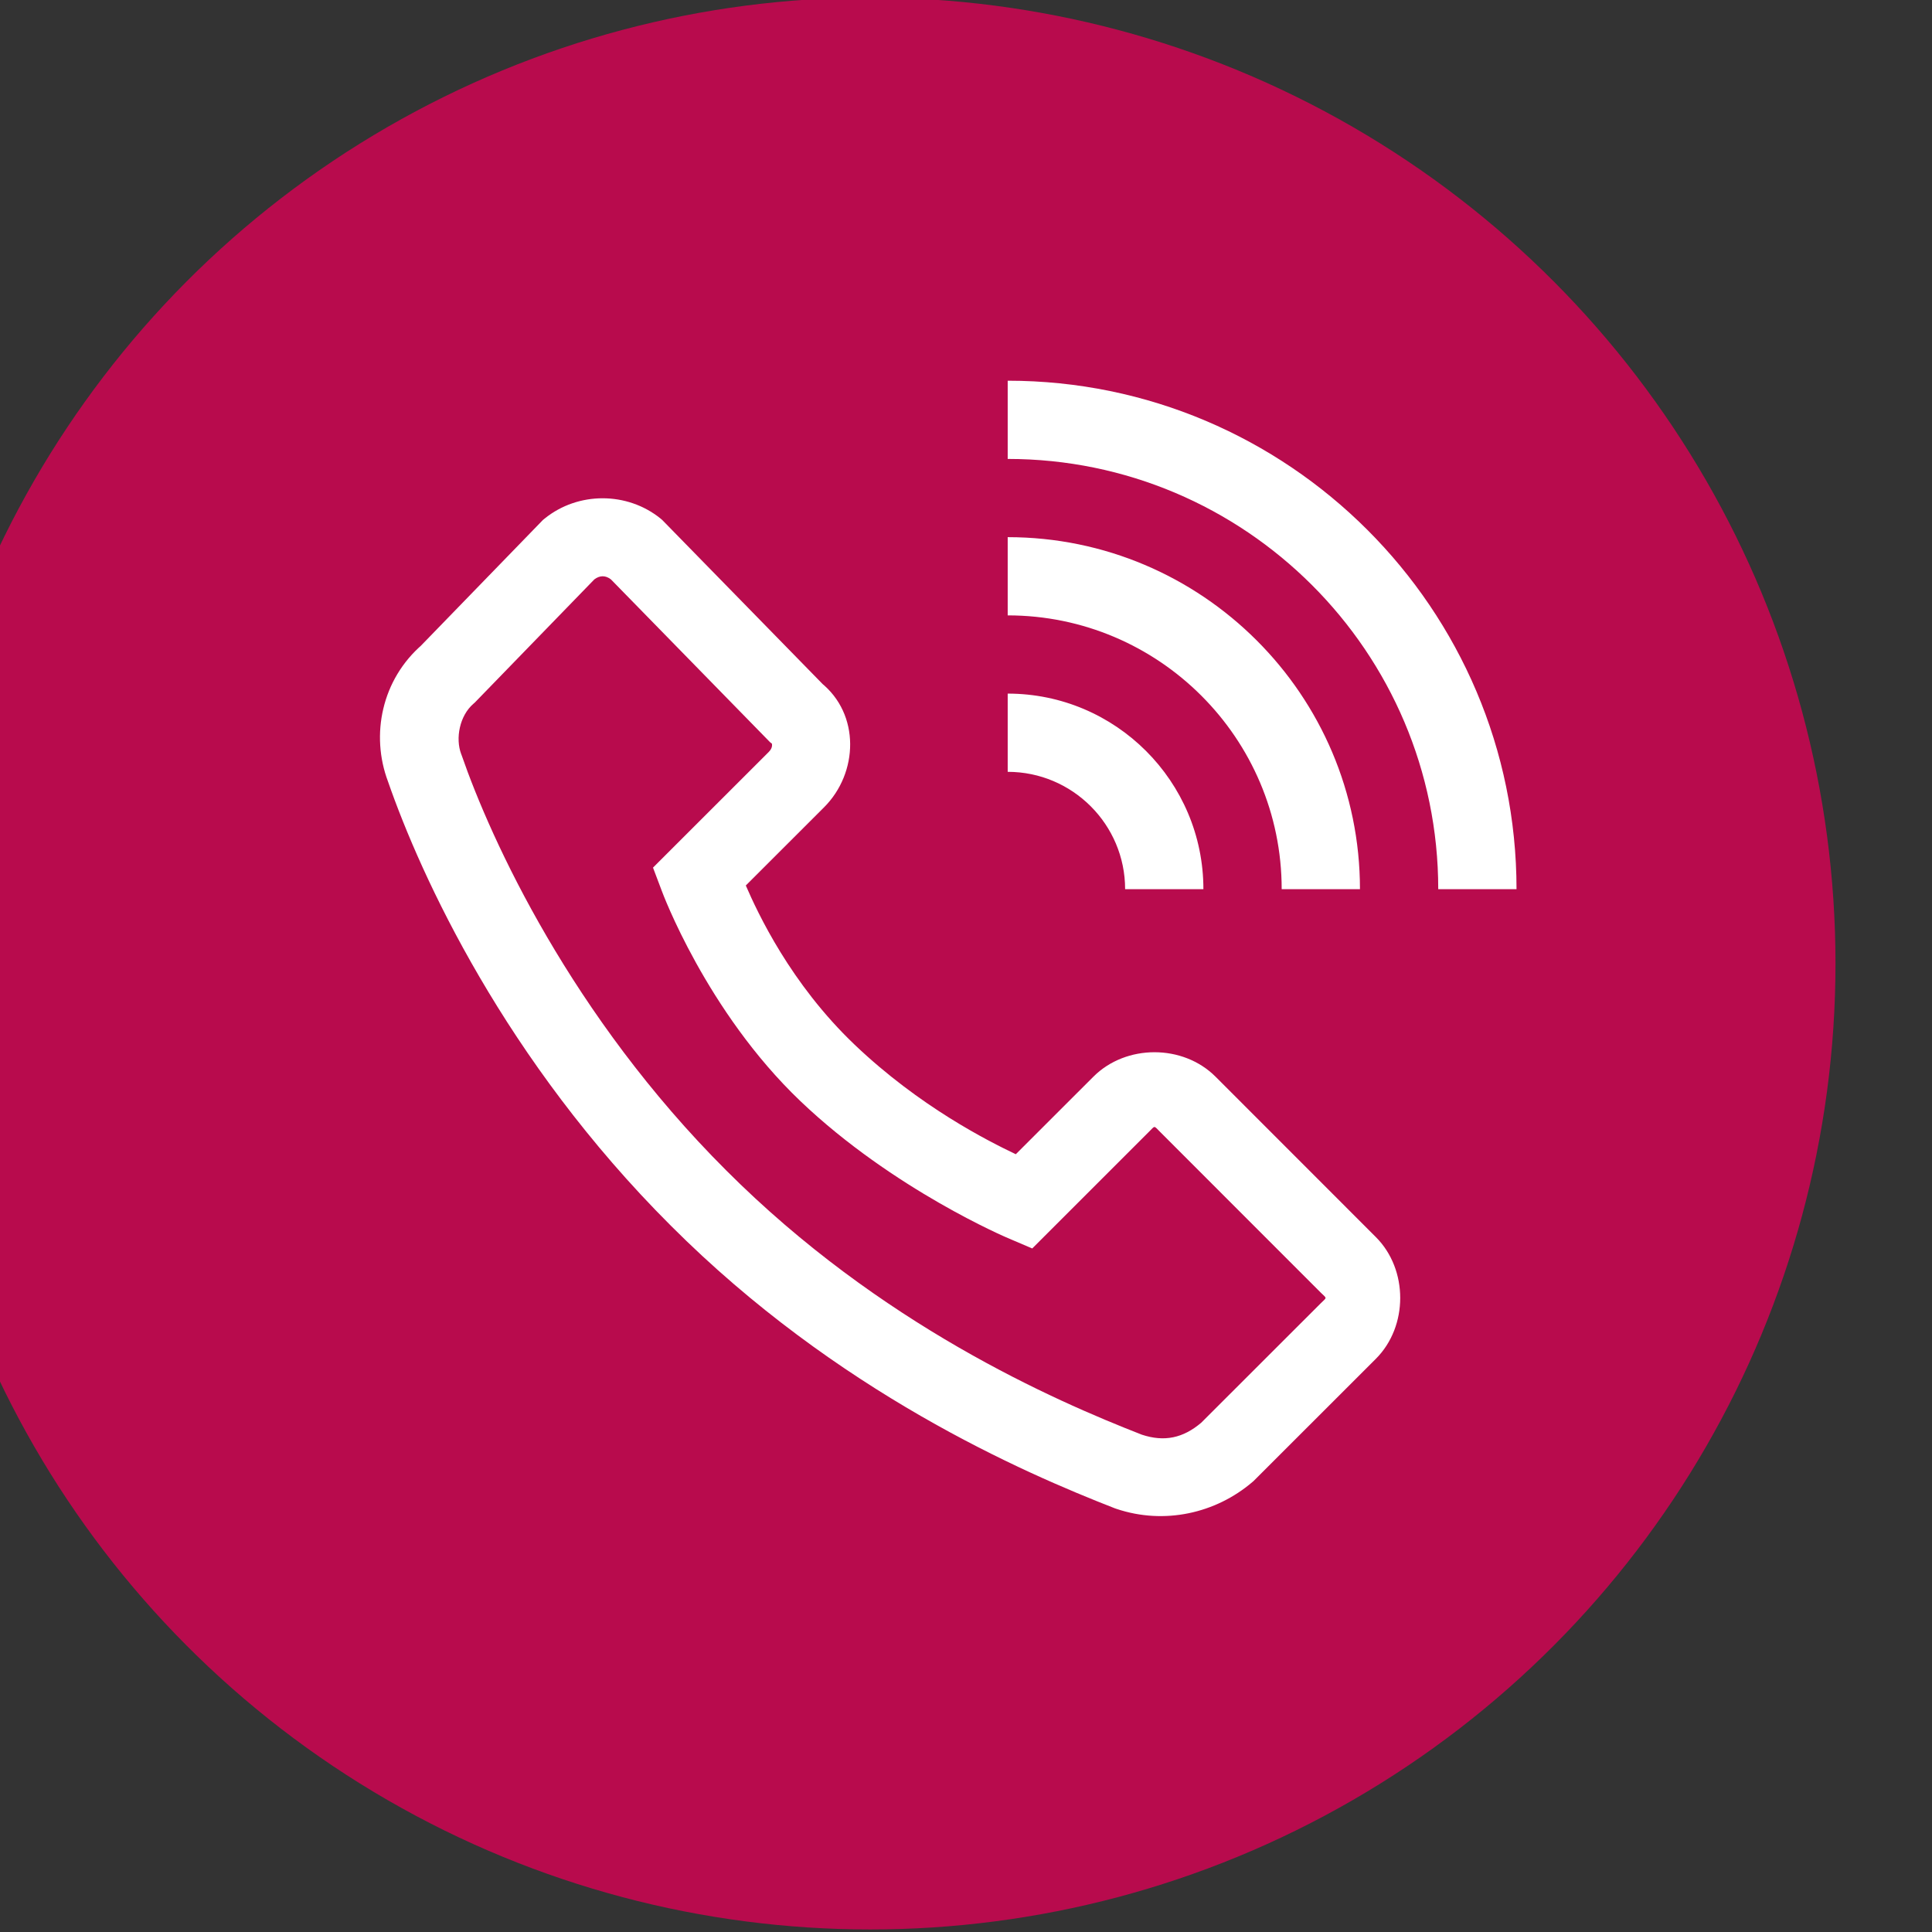
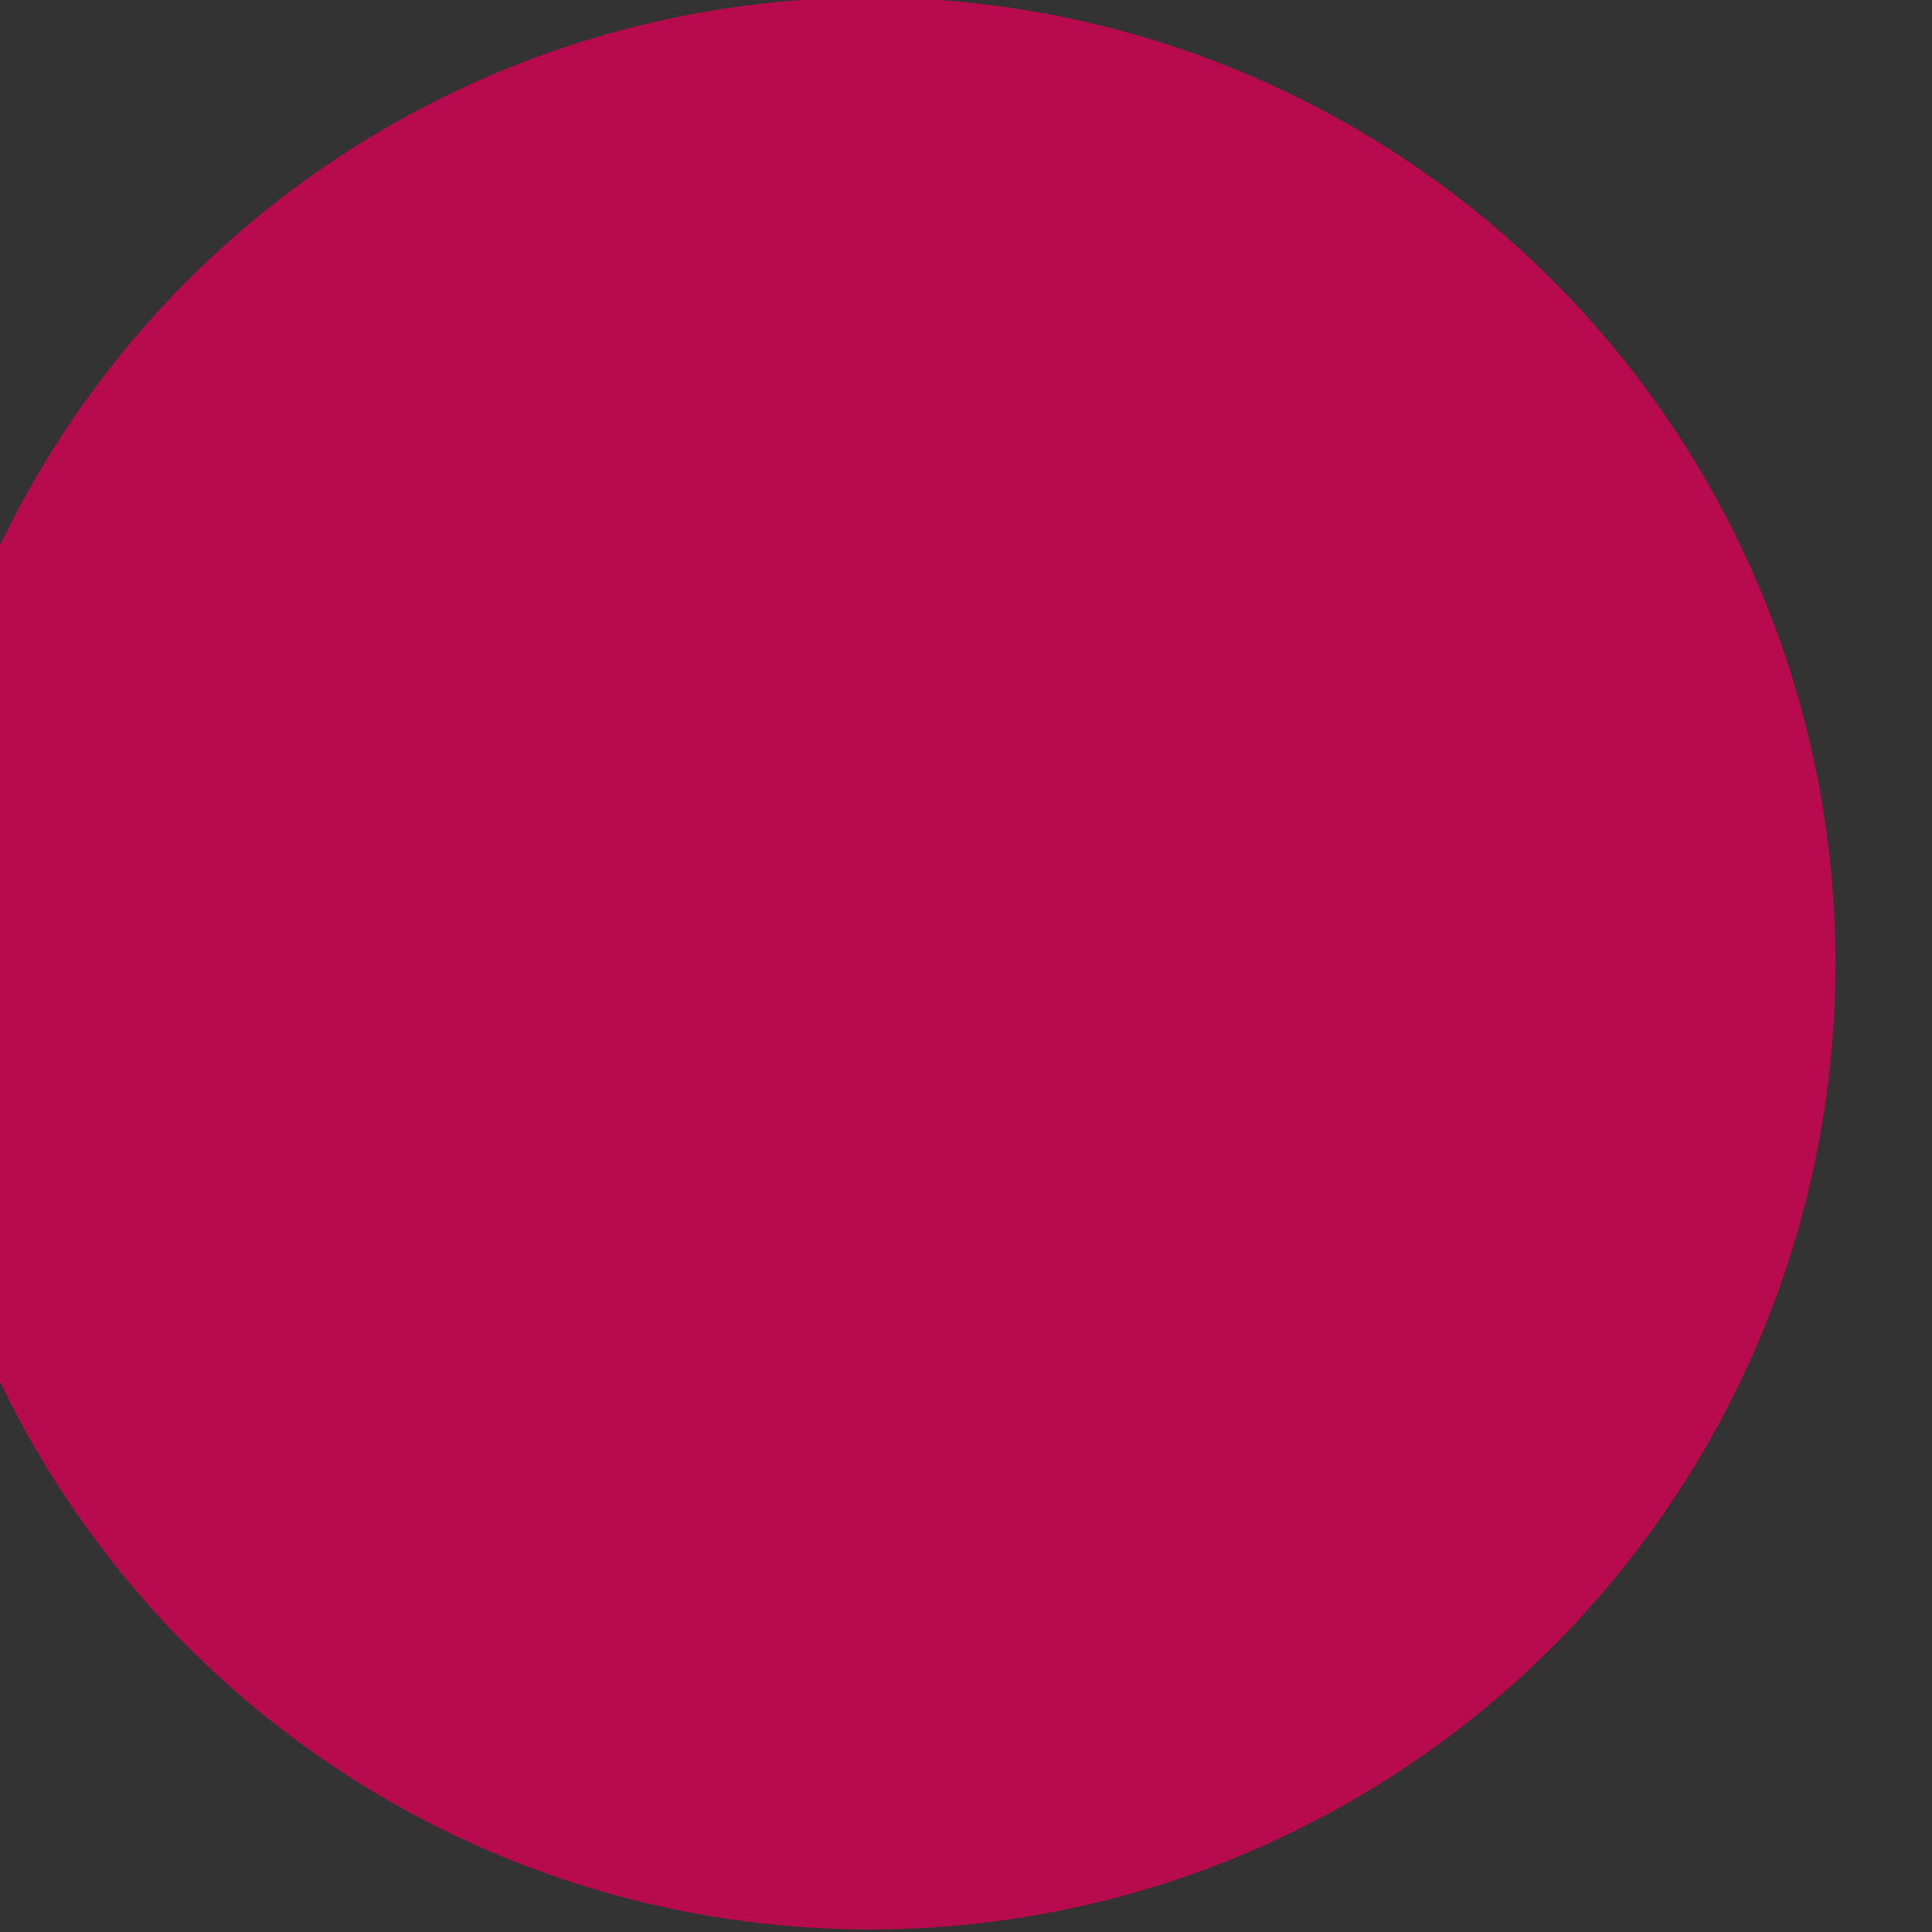
<svg xmlns="http://www.w3.org/2000/svg" width="100%" height="100%" viewBox="0 0 57 57" version="1.1" xml:space="preserve" style="fill-rule:evenodd;clip-rule:evenodd;stroke-linejoin:round;stroke-miterlimit:2;">
  <rect x="0" y="0" width="57" height="57" fill="#333333" stroke="none" />
  <g transform="matrix(1,0,0,1,-3130,-1710)">
    <g transform="matrix(1,0,0,2.037,2062,743)">
      <g transform="matrix(1.676,0,0,1.676,-796.956,-368.855)">
        <g transform="matrix(0.971,0,0,0.477,-1971.76,-9.948)">
          <circle cx="3192.4" cy="1093.5" r="17.5" style="fill:rgb(184,11,77);" />
        </g>
        <g transform="matrix(0.689,0,0,0.338,1117.39,506.615)">
-           <path d="M19,0L19,2C25.065,2 30,6.935 30,13L32,13C32,5.832 26.168,0 19,0ZM8.65,3.006C8.126,3.006 7.601,3.177 7.174,3.521L7.125,3.561L3.98,6.805L4.047,6.742C3.006,7.638 2.719,9.054 3.166,10.244C4.009,12.674 6.157,17.373 10.395,21.605C14.641,25.857 19.389,27.913 21.738,28.83L21.785,28.846C23,29.253 24.311,28.962 25.252,28.158L25.281,28.133L28.406,25.008C29.236,24.178 29.236,22.724 28.406,21.895L24.309,17.793C23.477,16.961 22.023,16.961 21.191,17.793L19.207,19.777C18.497,19.438 16.749,18.559 15.088,16.975C13.449,15.411 12.612,13.604 12.309,12.906L14.309,10.906C15.186,10.029 15.236,8.522 14.225,7.717L14.316,7.801L10.174,3.561L10.127,3.521C9.7,3.177 9.175,3.006 8.65,3.006ZM19,4L19,6C22.859,6 26,9.14 26,13L28,13C28,8.038 23.963,4 19,4ZM8.652,5C8.724,5 8.794,5.027 8.863,5.08L12.93,9.244L12.979,9.283C12.967,9.274 13.017,9.37 12.895,9.492L9.938,12.449L10.166,13.053C10.166,13.053 11.295,16.121 13.707,18.422C16.079,20.684 19.004,21.92 19.004,21.92L19.627,22.186L22.605,19.207C22.774,19.039 22.726,19.039 22.895,19.207L26.992,23.309C27.163,23.479 27.163,23.423 26.992,23.594L23.945,26.641C23.481,27.035 23.002,27.138 22.426,26.947C20.164,26.063 15.739,24.127 11.809,20.191C7.851,16.238 5.8,11.747 5.047,9.57L5.043,9.559L5.037,9.545C4.886,9.144 4.996,8.564 5.352,8.258L5.385,8.229L8.439,5.08C8.509,5.027 8.581,5 8.652,5ZM19,8L19,10C20.654,10 22,11.346 22,13L24,13C24,10.243 21.757,8 19,8Z" style="fill:white;fill-rule:nonzero;" />
-         </g>
+           </g>
      </g>
    </g>
  </g>
</svg>